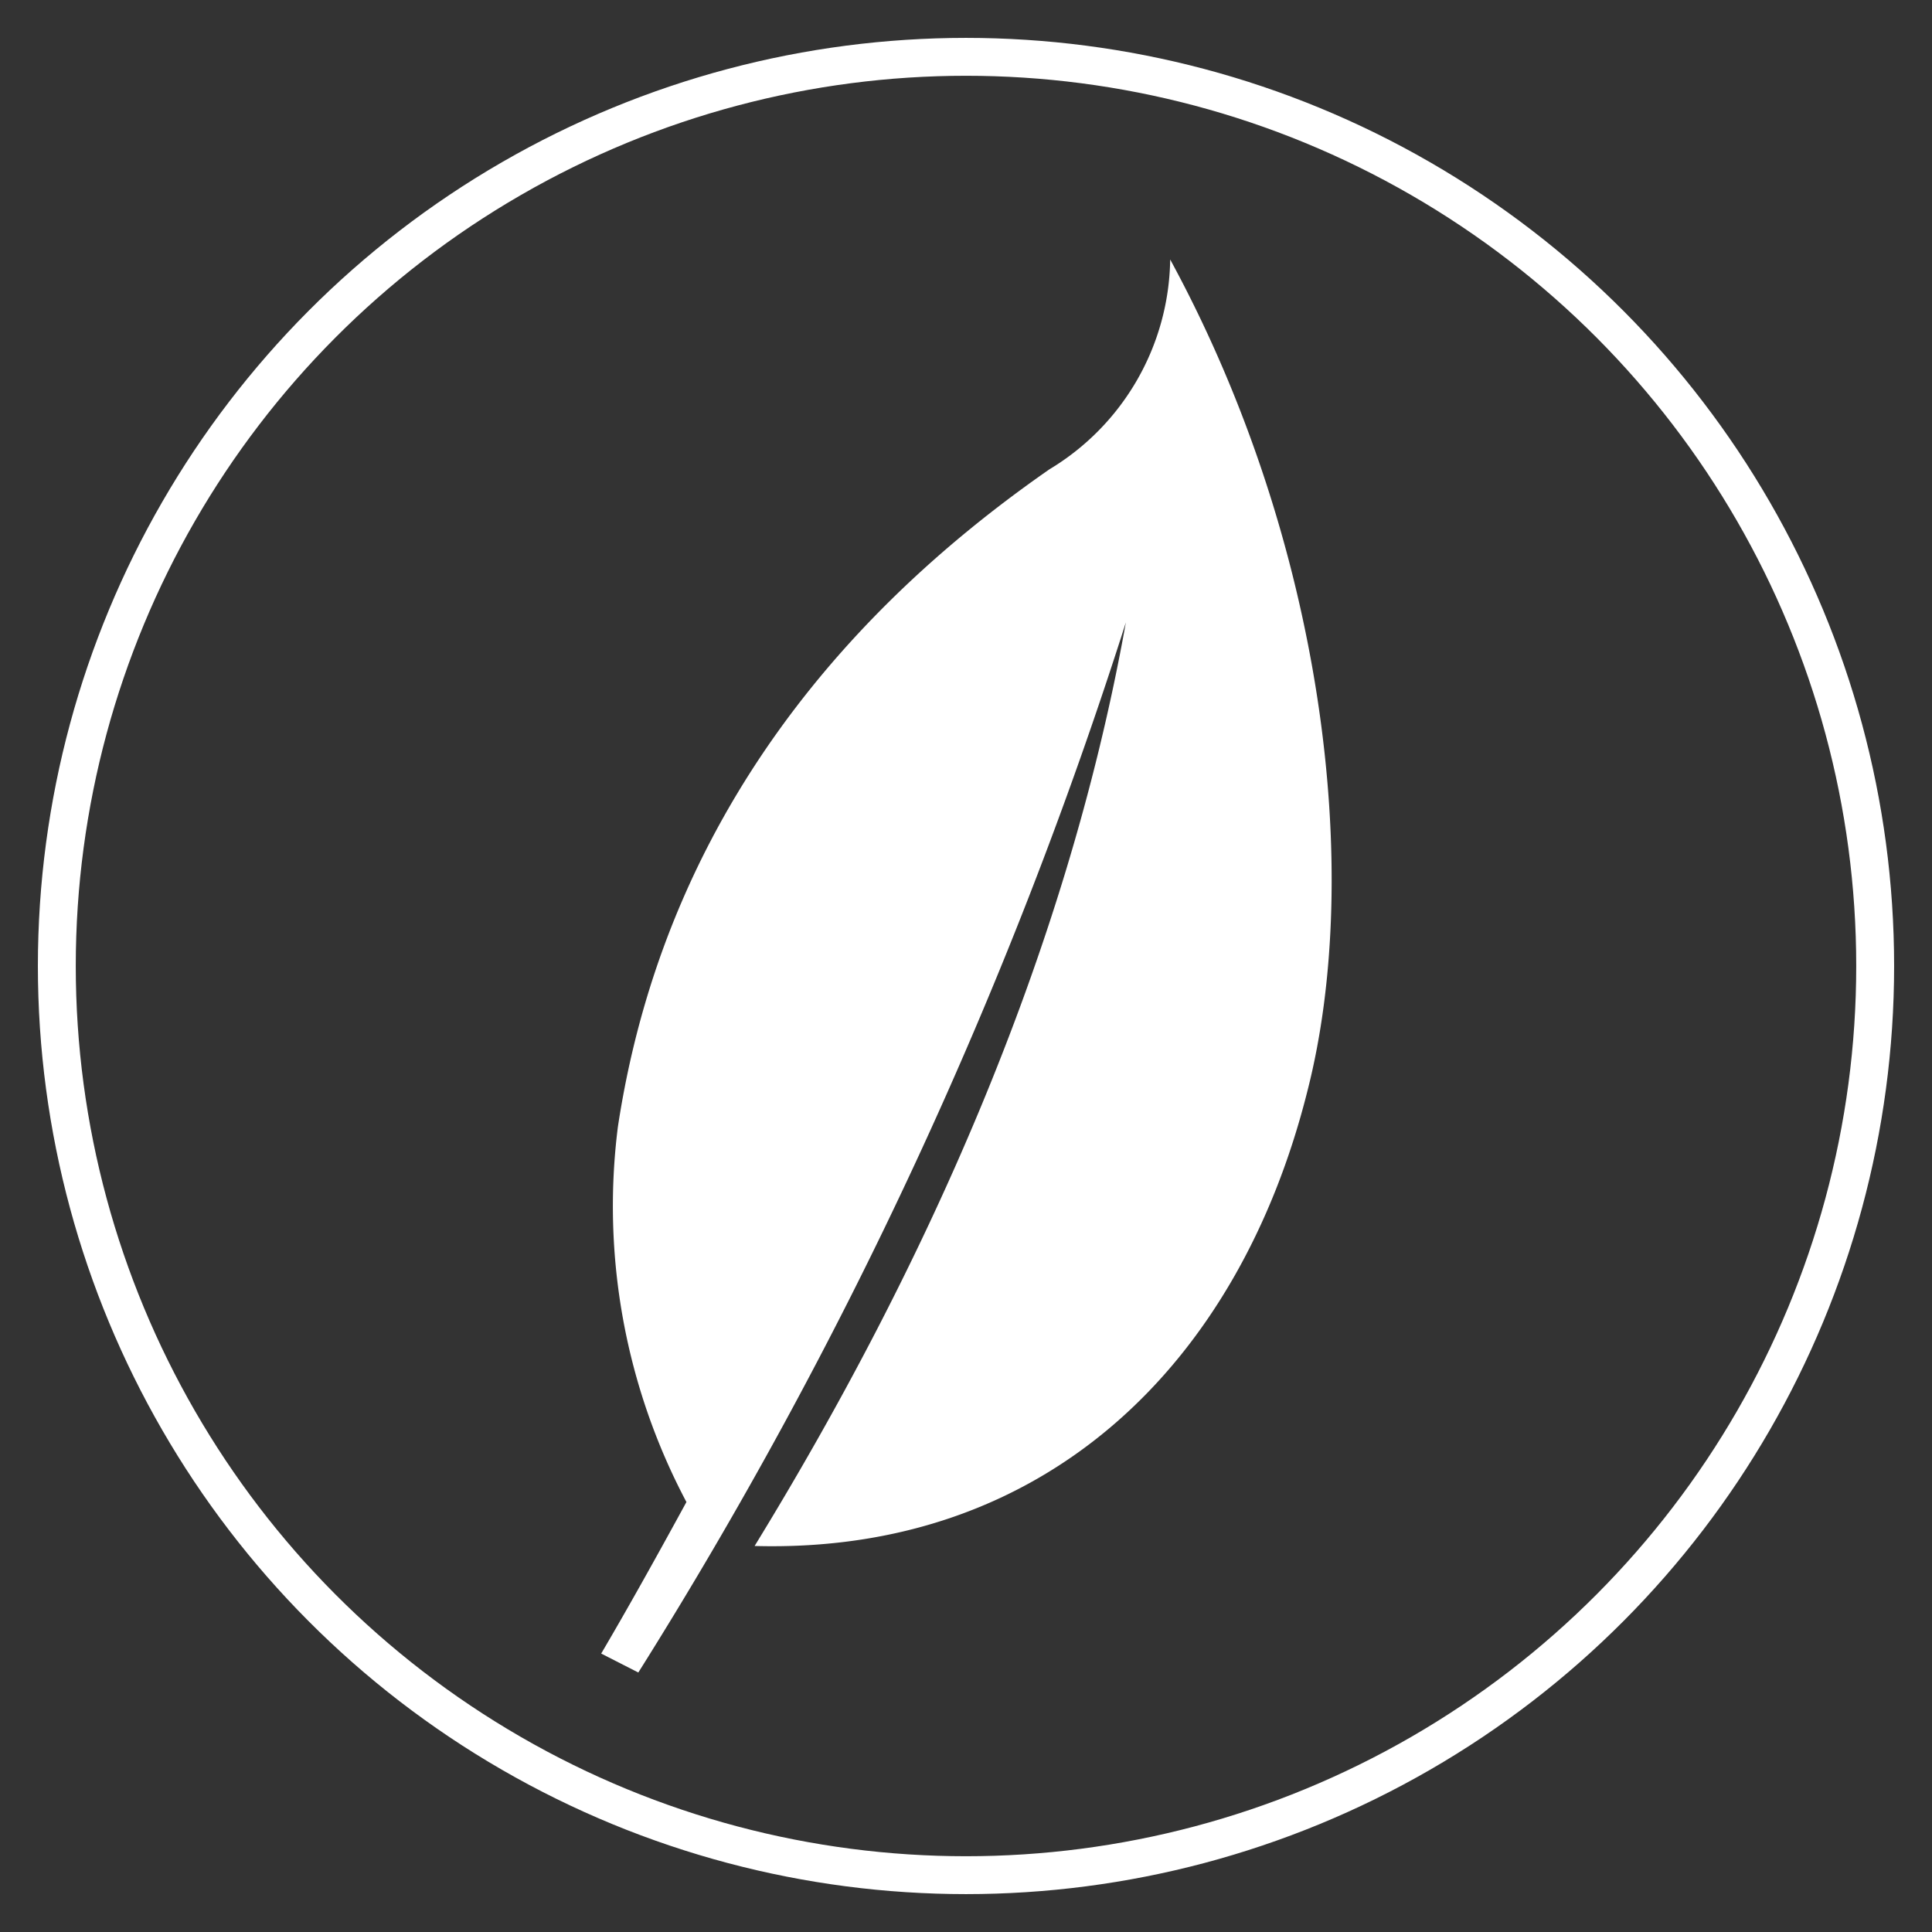
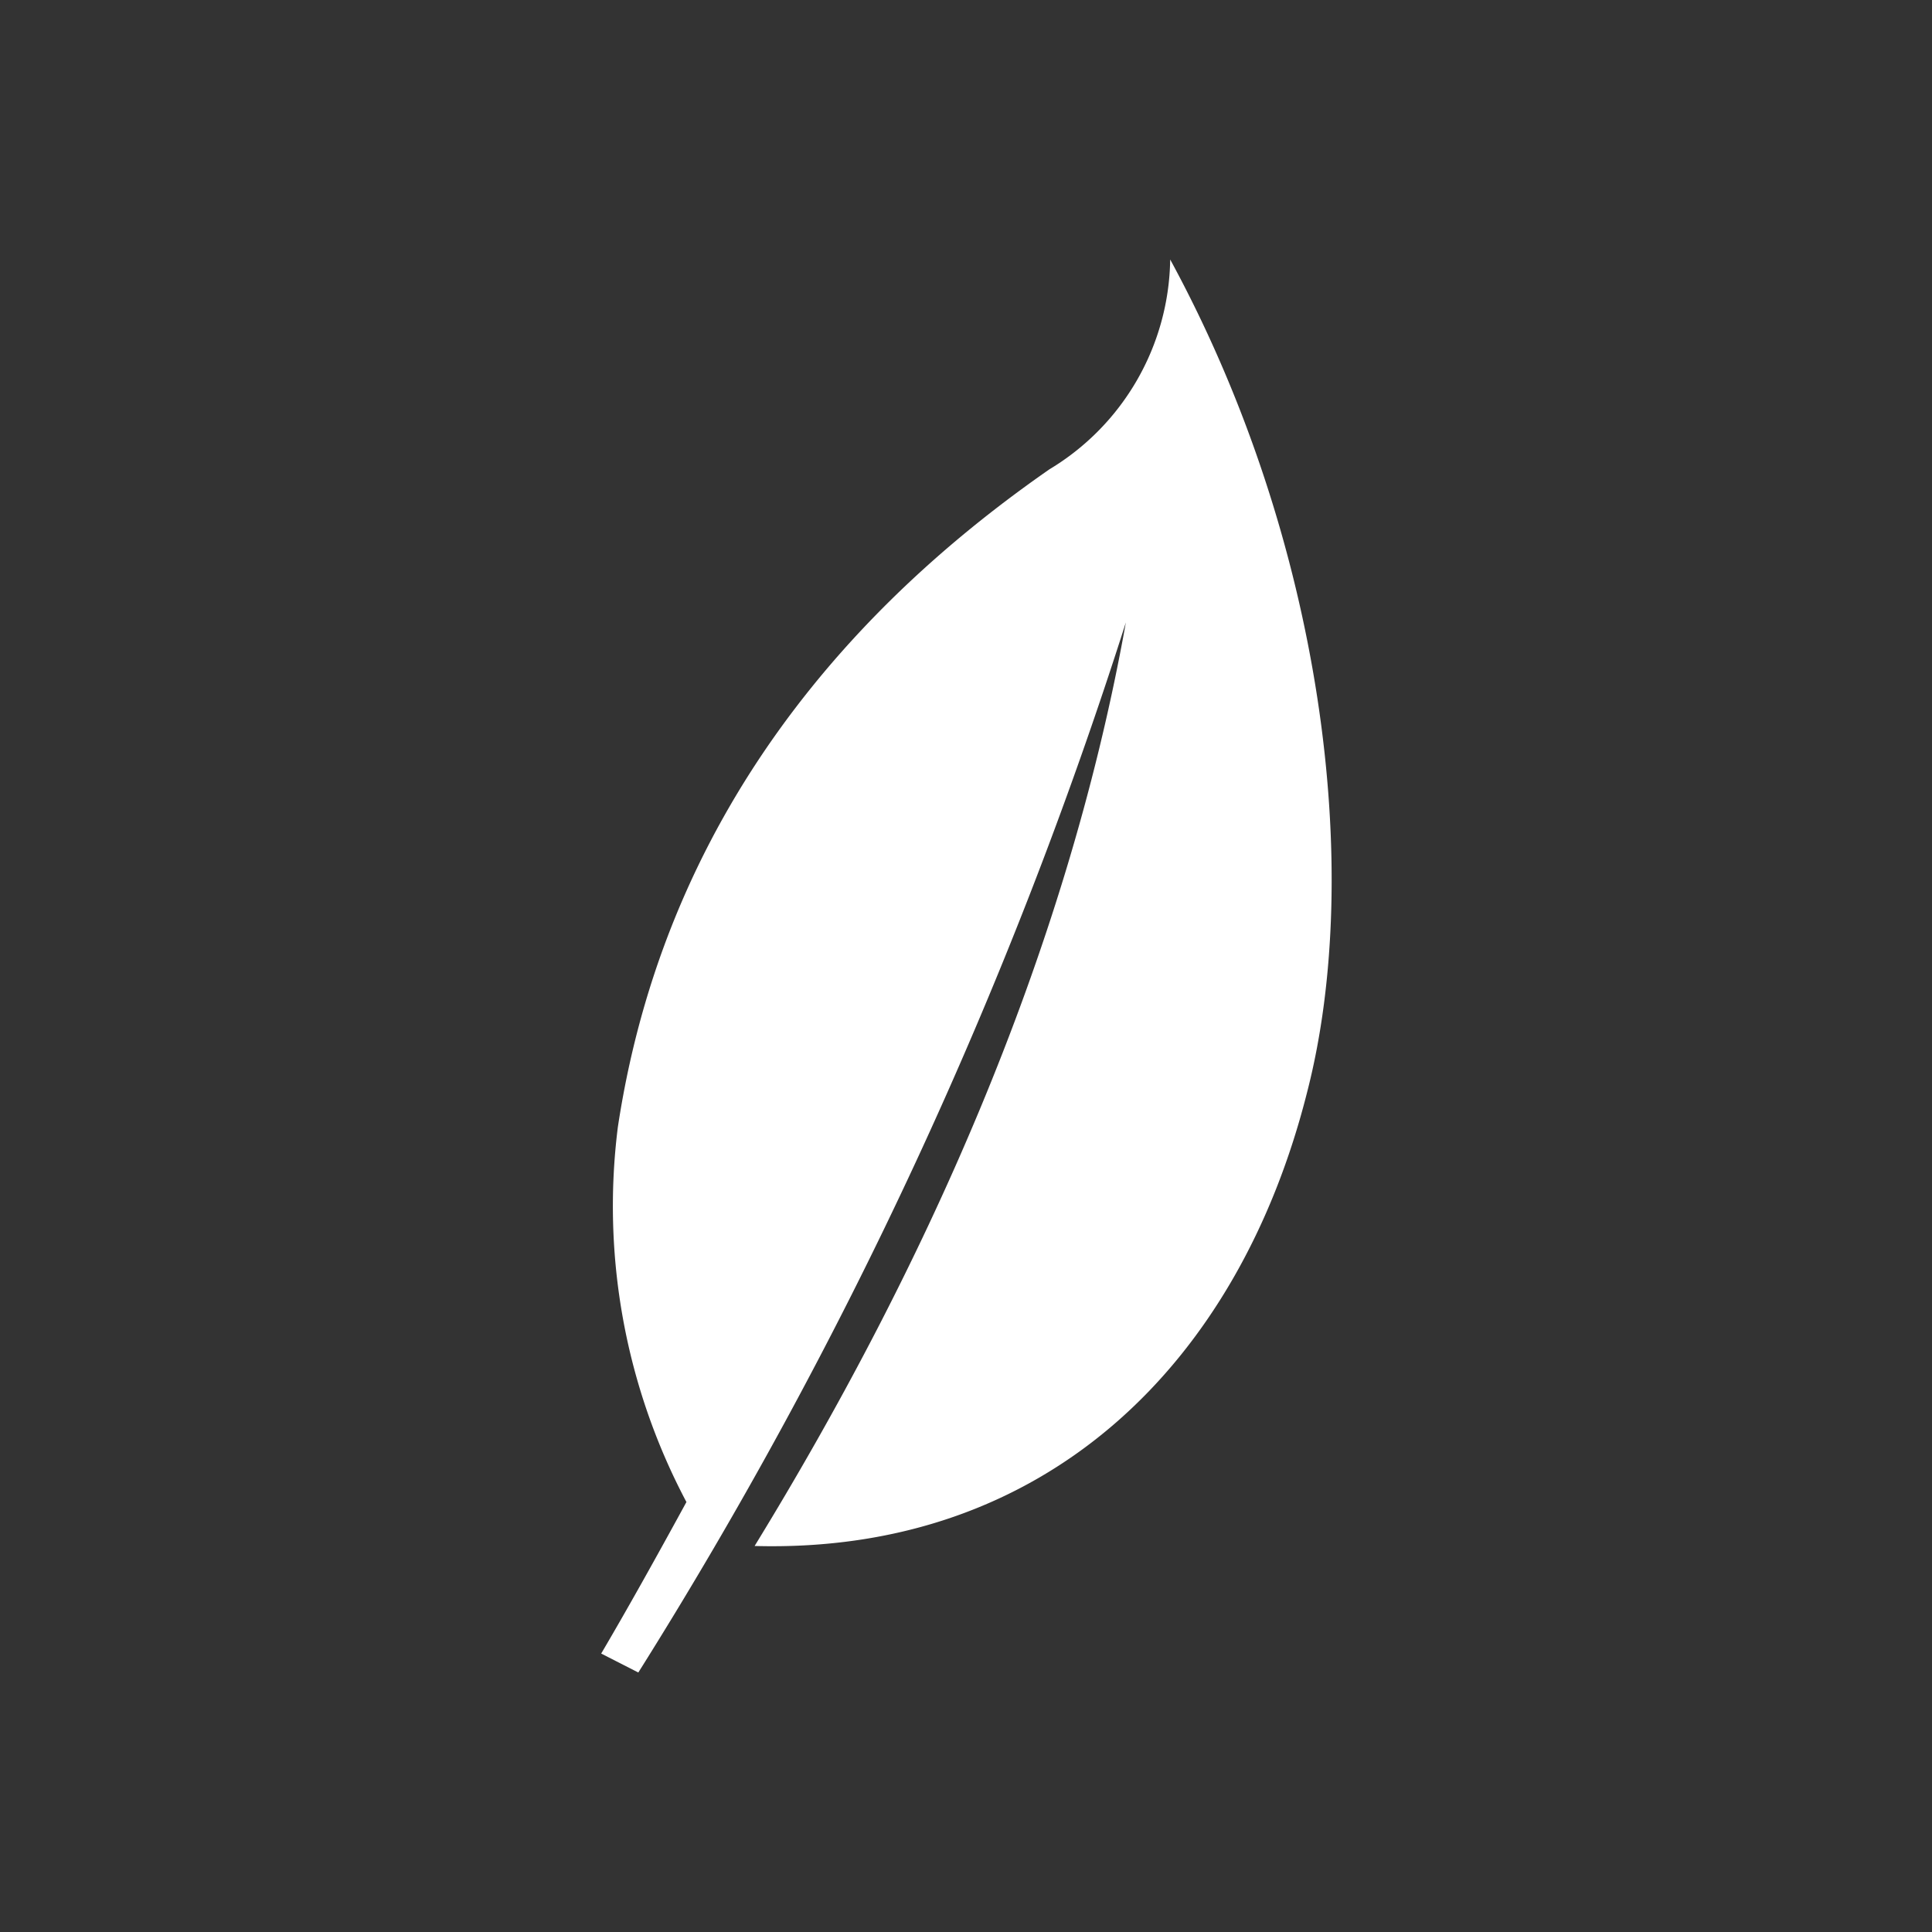
<svg xmlns="http://www.w3.org/2000/svg" id="Warstwa_1" data-name="Warstwa 1" viewBox="0 0 51 51">
  <rect x="0" y="0" width="51" height="51" fill="#333333" stroke="none" />
  <defs>
    <style>.cls-1{fill:none;stroke:#fff;stroke-miterlimit:10;}.cls-2{fill:#fff;}</style>
  </defs>
  <title>ico_1</title>
-   <circle class="cls-1" cx="25.5" cy="25.5" r="24" />
  <path class="cls-2" d="M16.85,44.15A121,121,0,0,0,29.72,16.43c-1.6,8.94-5.43,17.25-9.8,24.38,7.67.21,12.78-4.79,14.59-12C36,23,34.94,14.3,30.89,6.85a6.57,6.57,0,0,1-3.19,5.54c-4.08,2.84-10,8.17-11.39,17.36a16.68,16.68,0,0,0,1.81,9.9c-.83,1.52-1.55,2.81-2.25,4Z" />
</svg>